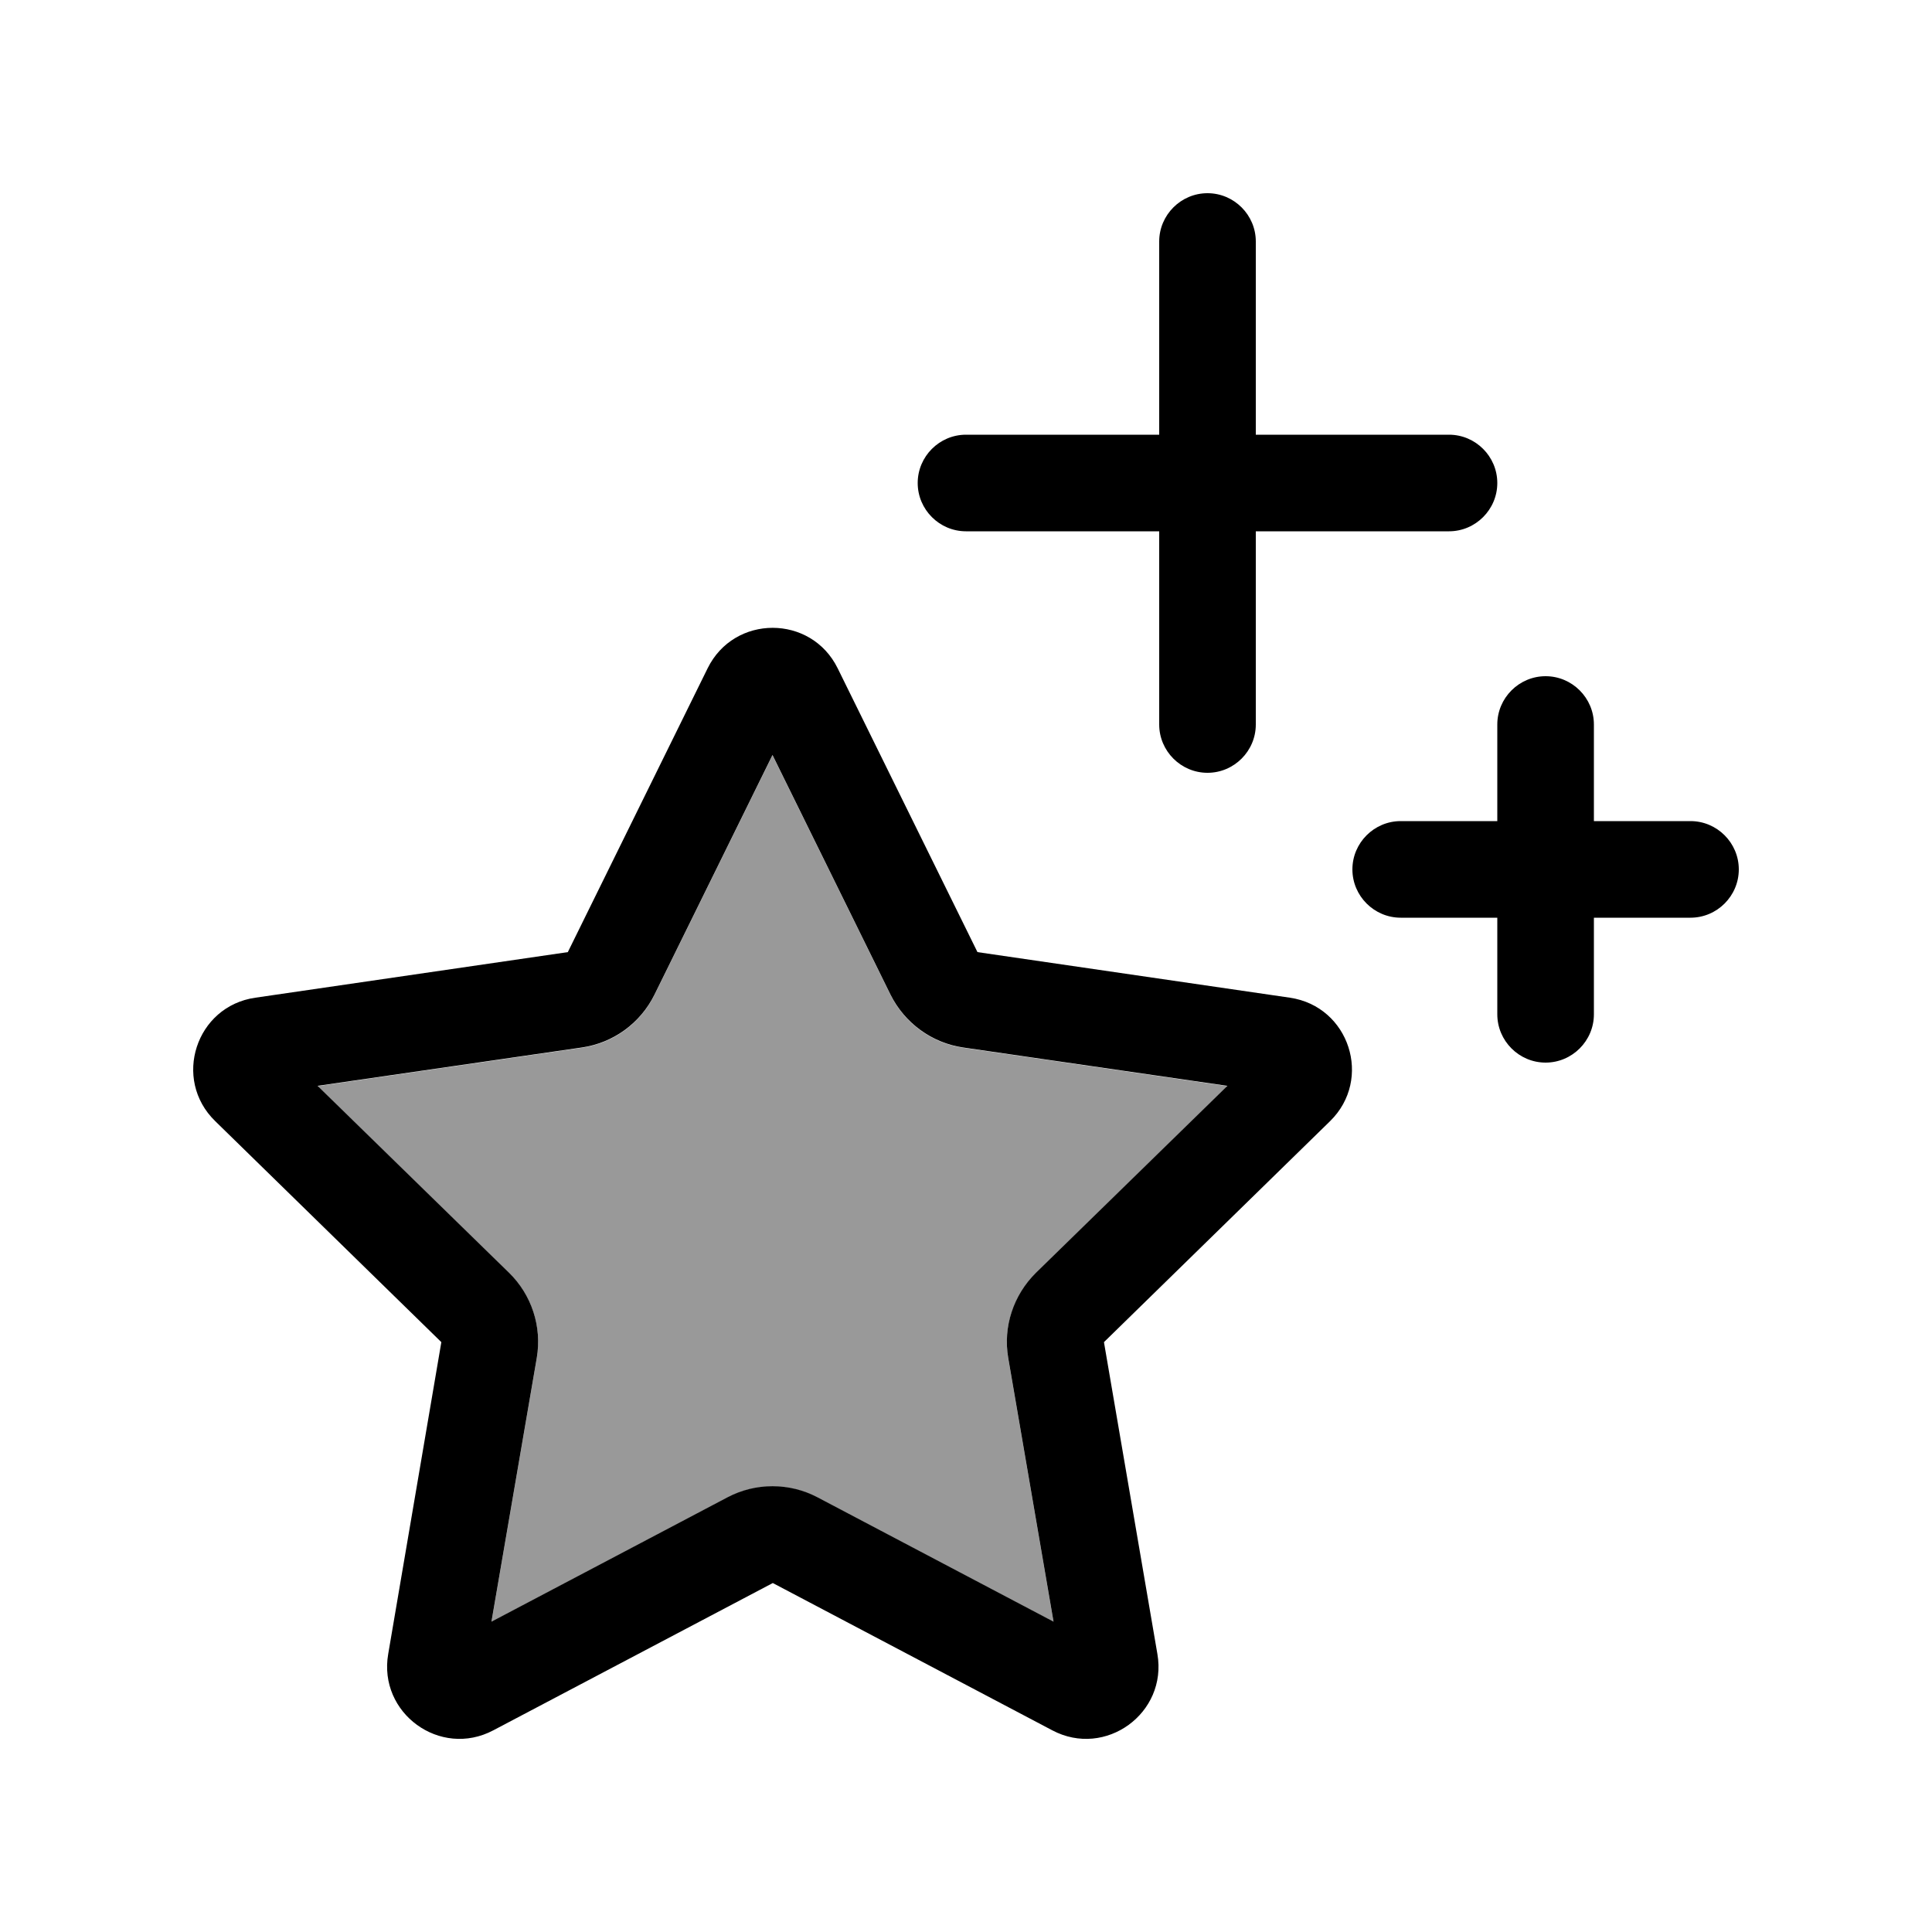
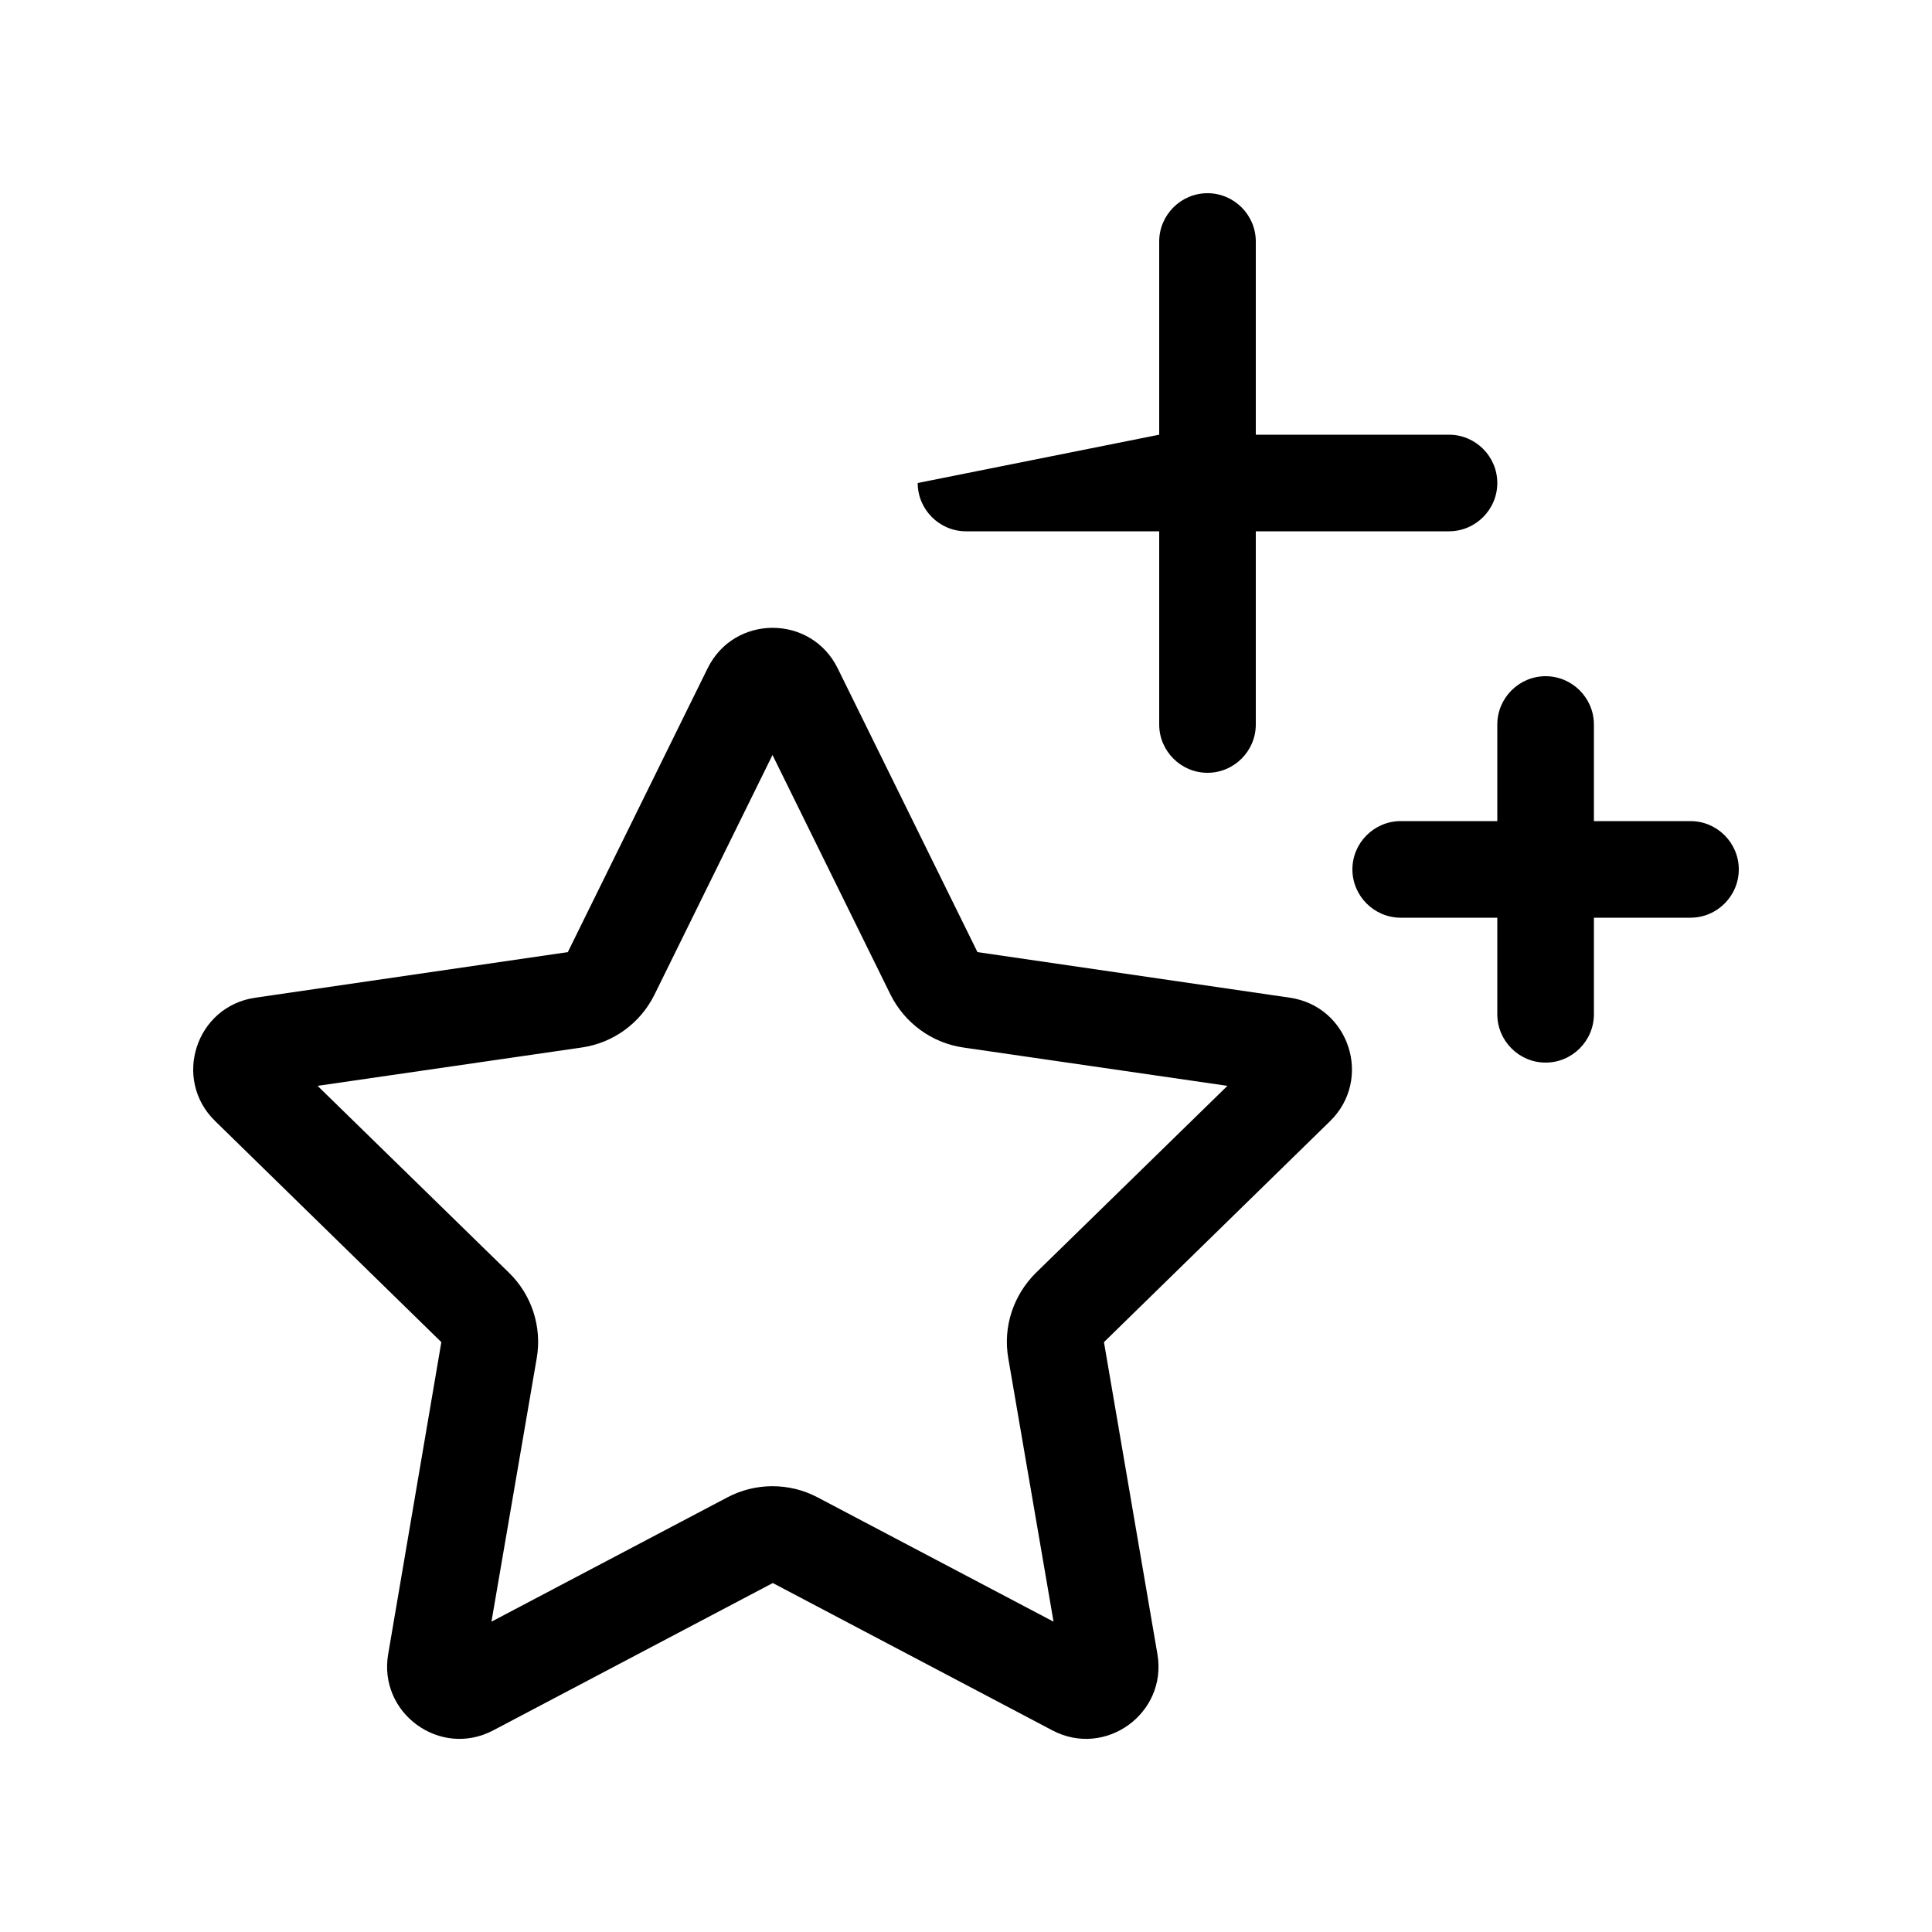
<svg xmlns="http://www.w3.org/2000/svg" viewBox="0 0 640 640">
-   <path opacity=".4" fill="currentColor" d="M105.2 359.8L168.6 421.7C176.1 429 179.6 439.6 177.8 450L162.8 537.3L241 496.1C250.3 491.2 261.5 491.2 270.8 496.1L349 537.3L334 450C332.2 439.6 335.7 429.1 343.2 421.7L406.6 359.8L319.1 347.1C308.7 345.6 299.7 339 295 329.6L255.9 250.2L216.8 329.6C212.1 339.1 203.1 345.6 192.7 347.1L105.2 359.8z" />
-   <path fill="currentColor" d="M416 80L416 144L480 144C488.8 144 496 151.2 496 160C496 168.8 488.8 176 480 176L416 176L416 240C416 248.8 408.8 256 400 256C391.2 256 384 248.8 384 240L384 176L320 176C311.2 176 304 168.8 304 160C304 151.2 311.2 144 320 144L384 144L384 80C384 71.2 391.2 64 400 64C408.8 64 416 71.2 416 80zM216.8 329.5C212.1 339 203.1 345.5 192.7 347L105.2 359.7L168.6 421.6C176.1 428.9 179.6 439.5 177.8 449.9L162.8 537.2L241 496C250.3 491.1 261.5 491.1 270.8 496L349 537.2L334 449.9C332.2 439.5 335.7 429 343.2 421.6L406.6 359.7L319.1 347C308.7 345.5 299.7 338.9 295 329.5L255.9 250.1L216.8 329.5zM234.4 221.4C243.2 203.5 268.7 203.5 277.5 221.4L323.8 315.4L427.3 330.5C447 333.4 454.8 357.5 440.6 371.4L365.7 444.6L383.4 547.9C386.8 567.5 366.2 582.5 348.6 573.2L256 524.4L163.4 573.2C145.8 582.5 125.2 567.5 128.6 547.9L146.2 444.6L71.3 371.4C57 357.5 64.9 333.3 84.6 330.5L188.1 315.4L234.4 221.4zM512 224C520.8 224 528 231.2 528 240L528 272L560 272C568.8 272 576 279.2 576 288C576 296.8 568.8 304 560 304L528 304L528 336C528 344.8 520.8 352 512 352C503.2 352 496 344.8 496 336L496 304L464 304C455.2 304 448 296.8 448 288C448 279.2 455.2 272 464 272L496 272L496 240C496 231.2 503.2 224 512 224z" />
+   <path fill="currentColor" d="M416 80L416 144L480 144C488.8 144 496 151.2 496 160C496 168.8 488.8 176 480 176L416 176L416 240C416 248.8 408.8 256 400 256C391.2 256 384 248.8 384 240L384 176L320 176C311.2 176 304 168.8 304 160L384 144L384 80C384 71.2 391.2 64 400 64C408.8 64 416 71.2 416 80zM216.8 329.5C212.1 339 203.1 345.5 192.7 347L105.2 359.7L168.6 421.6C176.1 428.9 179.6 439.5 177.8 449.9L162.8 537.2L241 496C250.3 491.1 261.5 491.1 270.8 496L349 537.2L334 449.9C332.2 439.5 335.7 429 343.2 421.6L406.6 359.7L319.1 347C308.7 345.5 299.7 338.9 295 329.5L255.9 250.1L216.8 329.5zM234.4 221.4C243.2 203.5 268.7 203.5 277.5 221.4L323.8 315.4L427.3 330.5C447 333.4 454.8 357.5 440.6 371.4L365.7 444.6L383.4 547.9C386.8 567.5 366.2 582.5 348.6 573.2L256 524.4L163.4 573.2C145.8 582.5 125.2 567.5 128.6 547.9L146.2 444.6L71.3 371.4C57 357.5 64.9 333.3 84.6 330.5L188.1 315.4L234.4 221.4zM512 224C520.8 224 528 231.2 528 240L528 272L560 272C568.8 272 576 279.2 576 288C576 296.8 568.8 304 560 304L528 304L528 336C528 344.8 520.8 352 512 352C503.2 352 496 344.8 496 336L496 304L464 304C455.2 304 448 296.8 448 288C448 279.2 455.2 272 464 272L496 272L496 240C496 231.2 503.2 224 512 224z" />
</svg>